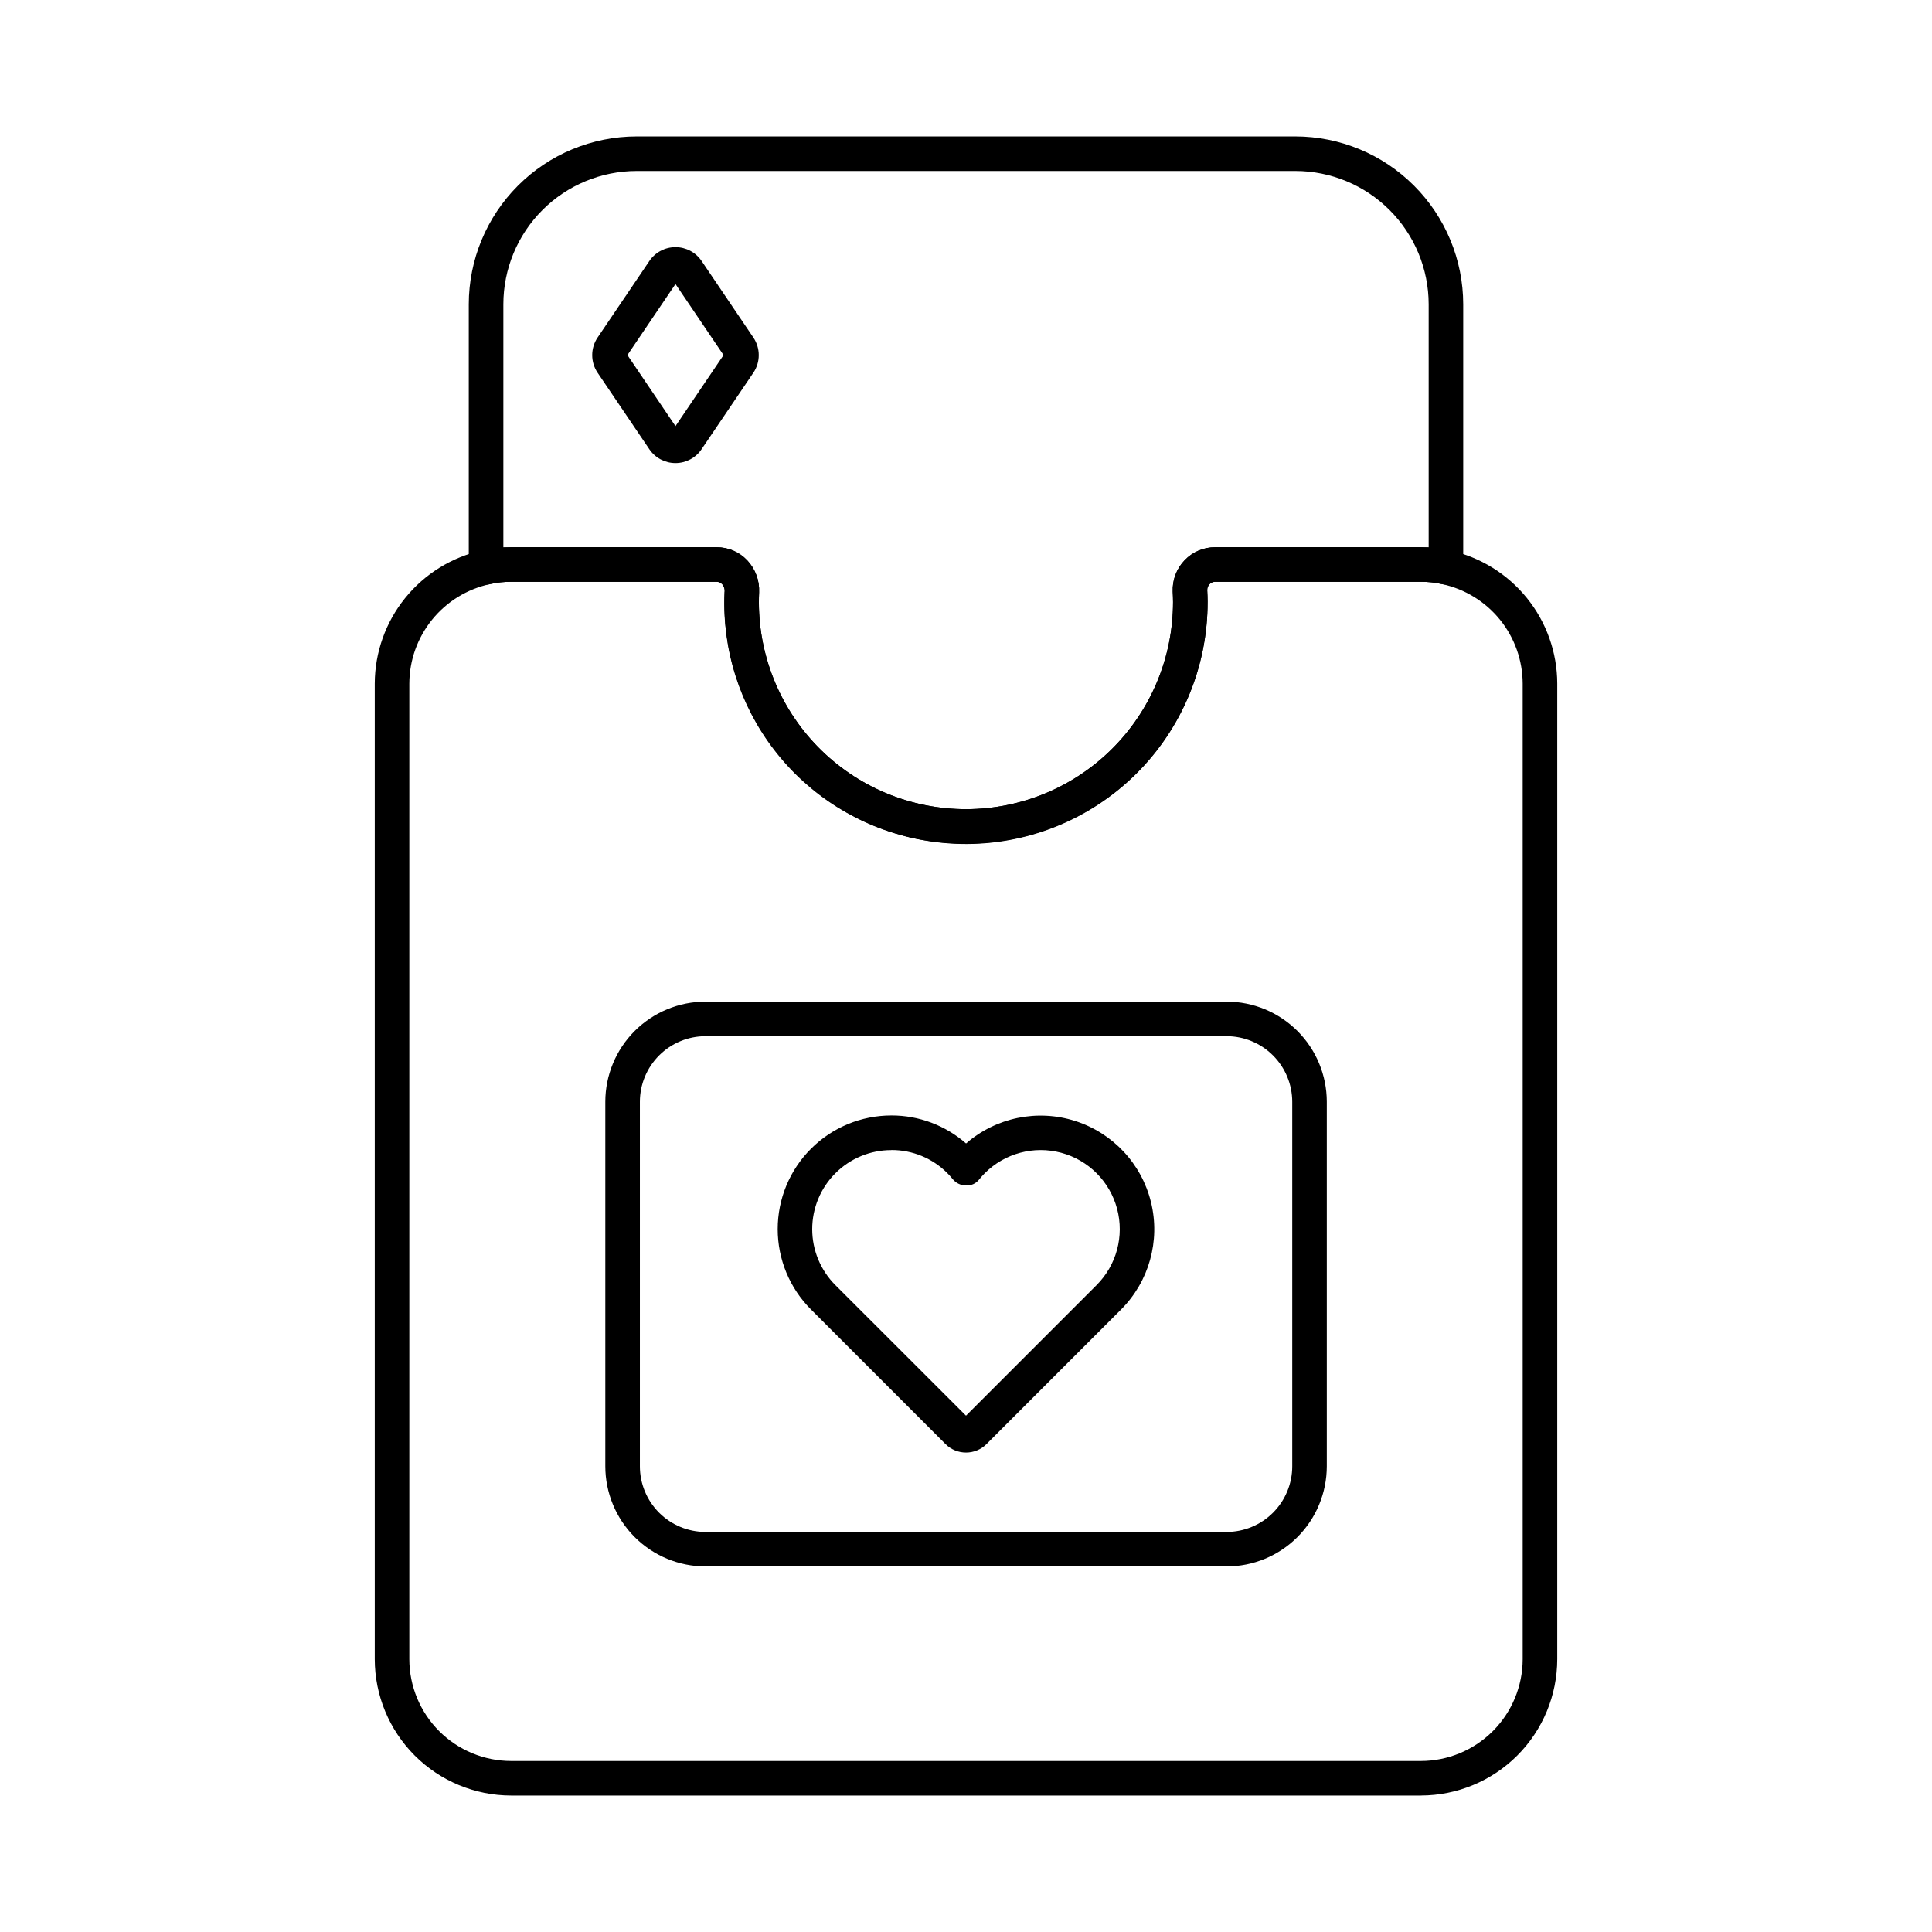
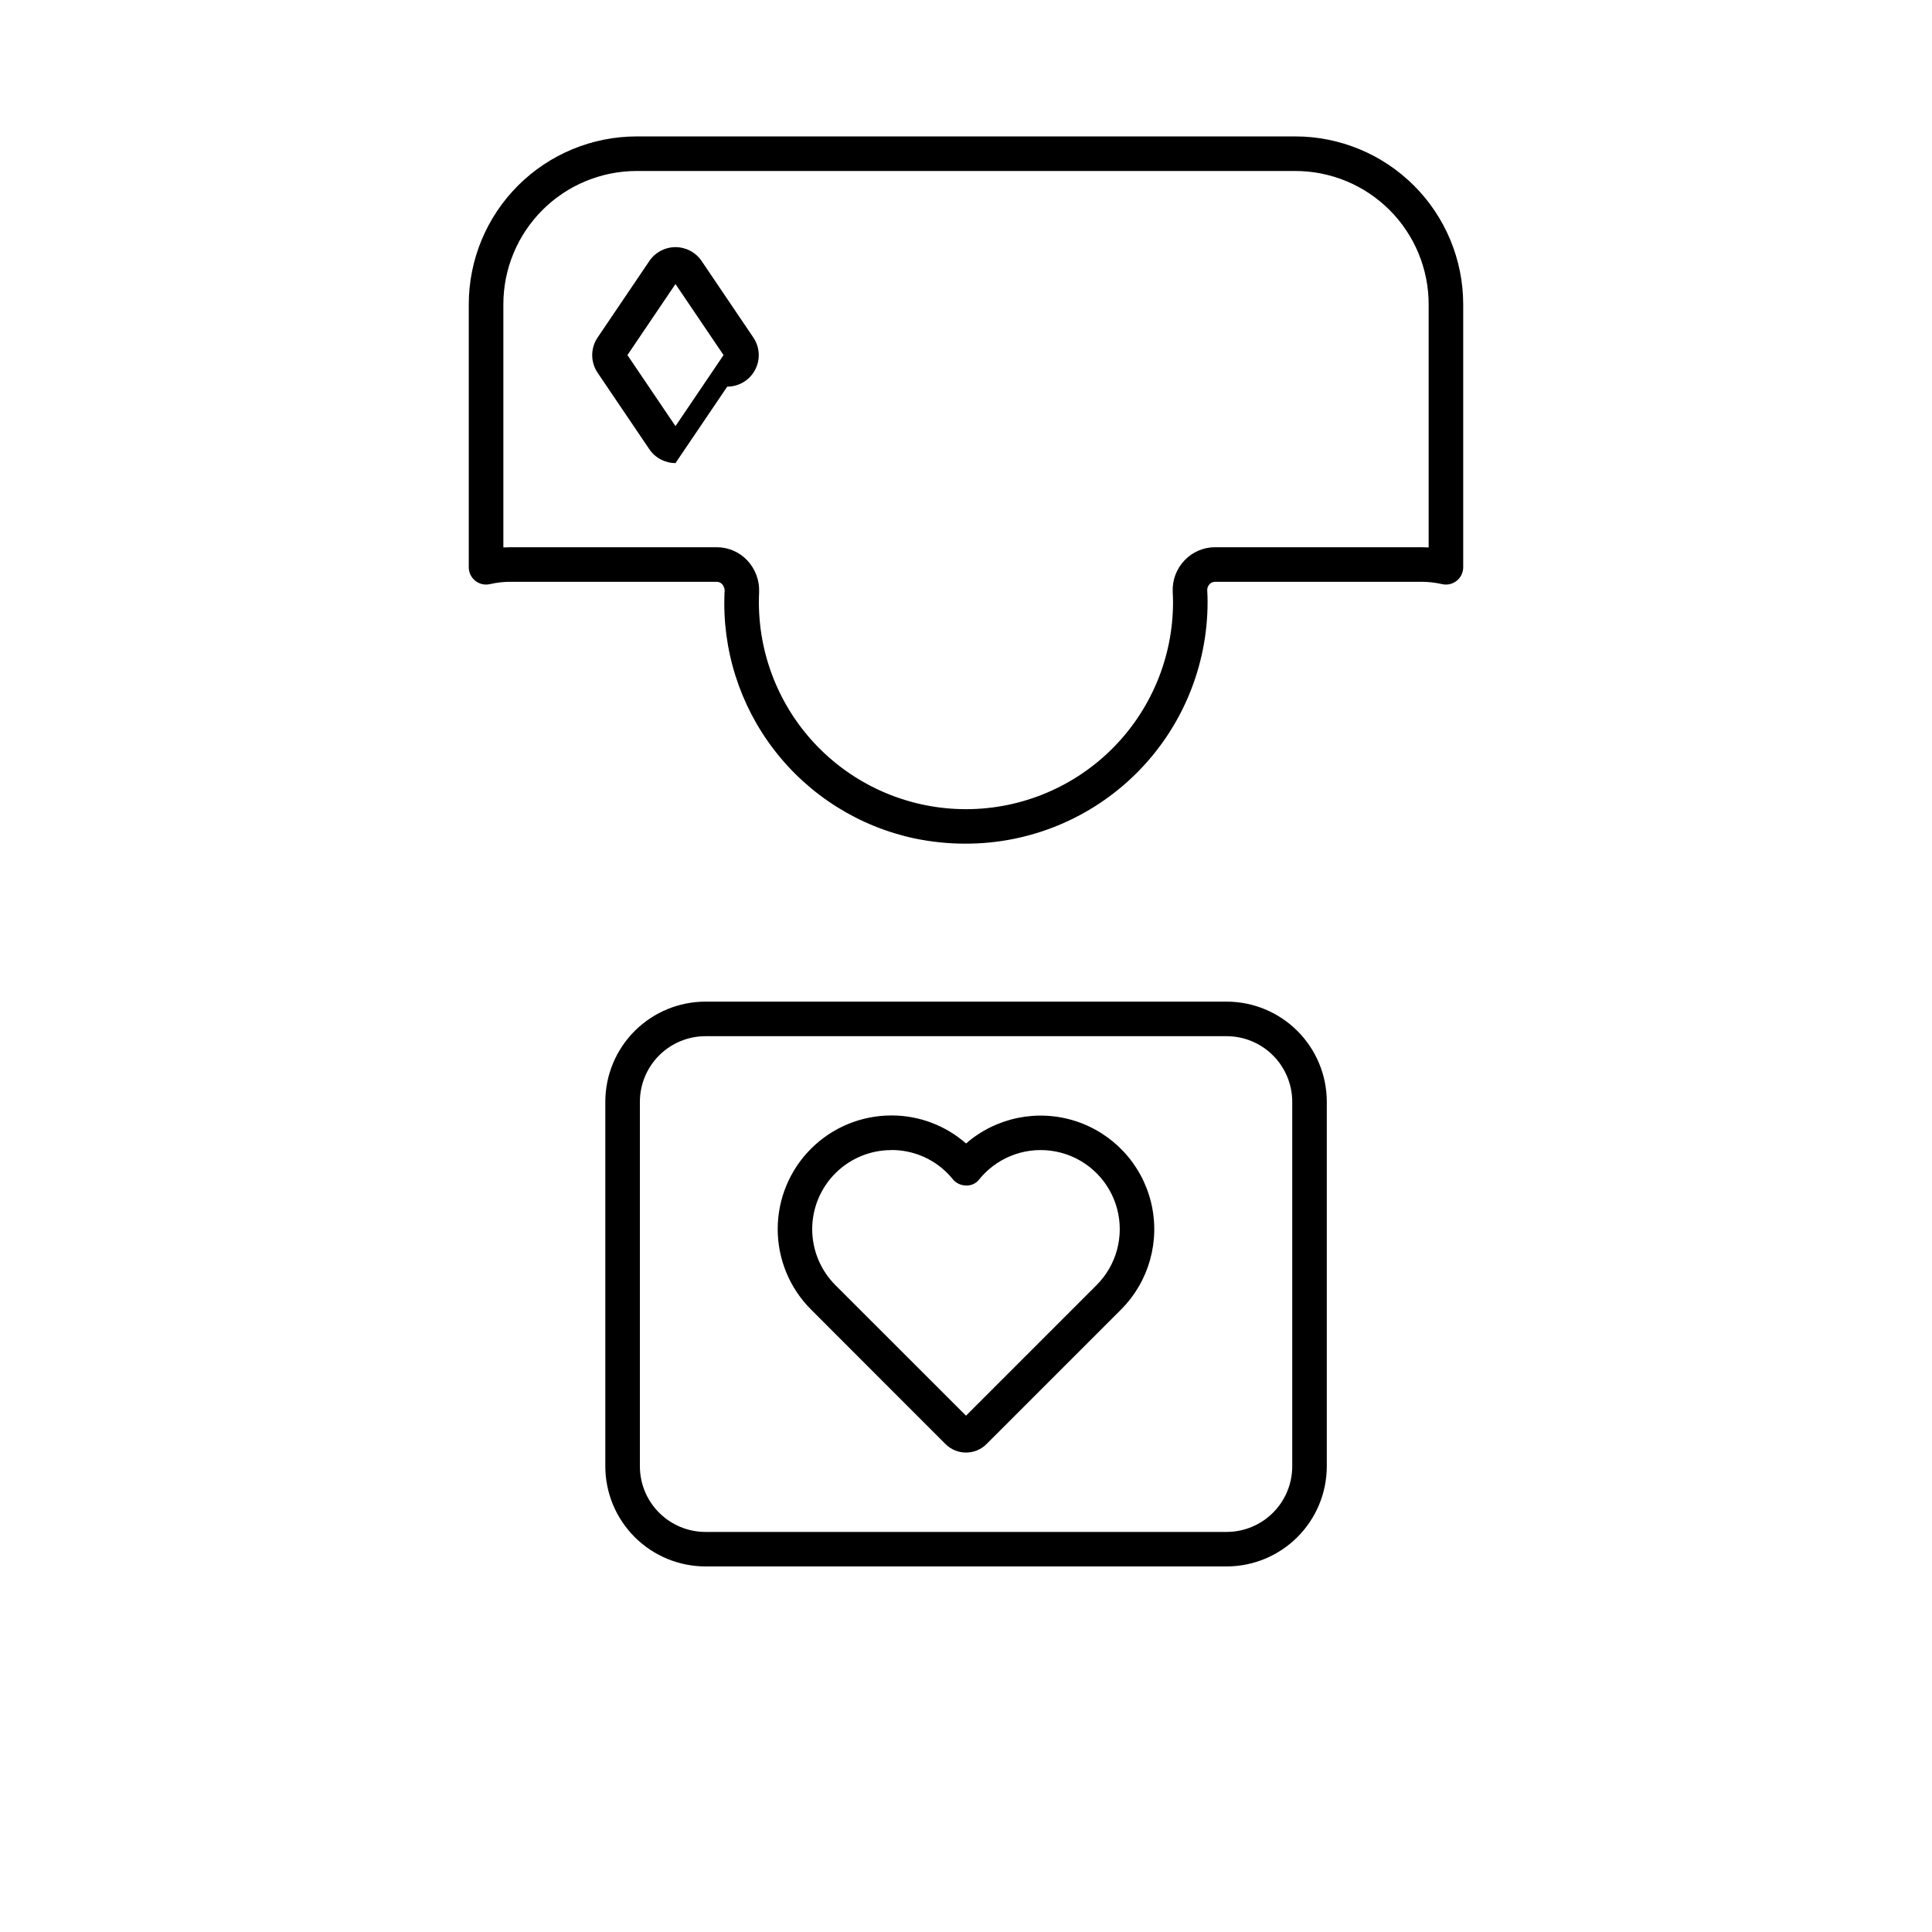
<svg xmlns="http://www.w3.org/2000/svg" fill="#000000" width="800px" height="800px" version="1.1" viewBox="144 144 512 512">
  <g>
    <path d="m399.88 367.58c-4.519 0-9.027-0.461-13.457-1.375-14.77-3.133-27.945-11.41-37.176-23.355-9.234-11.945-13.926-26.781-13.234-41.867 0.109-0.777-0.117-1.57-0.629-2.168-0.383-0.41-0.918-0.641-1.48-0.633h-54.457c-1.883-0.016-3.762 0.191-5.594 0.613-1.363 0.32-2.797 0-3.891-0.871-1.098-0.867-1.734-2.191-1.734-3.59v-69.707c0.012-11.793 4.703-23.098 13.039-31.434 8.336-8.336 19.641-13.027 31.434-13.039h174.59c11.789 0.012 23.094 4.703 31.43 13.039 8.34 8.336 13.027 19.641 13.043 31.434v69.707c0 1.398-0.641 2.723-1.734 3.59-1.098 0.871-2.531 1.191-3.891 0.871-1.836-0.422-3.715-0.629-5.598-0.613h-54.504c-0.566 0-1.109 0.227-1.5 0.637-0.418 0.438-0.637 1.023-0.609 1.625 0.051 0.977 0.098 2.016 0.098 3.098h-0.004c0 17-6.762 33.305-18.793 45.316-12.035 12.012-28.348 18.746-45.352 18.723zm-120.43-78.559h54.457c3.066-0.012 6 1.242 8.109 3.465 2.164 2.297 3.305 5.371 3.156 8.52-0.691 14.762 4.606 29.18 14.684 39.988 10.082 10.805 24.094 17.09 38.867 17.434 14.773 0.34 29.062-5.293 39.629-15.621 10.566-10.332 16.523-24.488 16.516-39.266 0-0.918-0.043-1.832-0.086-2.707-0.137-3.109 1.008-6.137 3.168-8.379 2.113-2.203 5.039-3.445 8.094-3.434h54.504c0.703 0 1.391 0.02 2.062 0.055v-64.449c-0.012-9.363-3.734-18.34-10.355-24.961-6.621-6.621-15.598-10.344-24.957-10.352h-174.59c-9.363 0.008-18.34 3.731-24.961 10.352-6.621 6.621-10.344 15.598-10.352 24.961v64.449c0.672-0.035 1.359-0.055 2.059-0.055z" />
-     <path d="m520.55 619.84h-241.1c-9.578-0.012-18.762-3.824-25.539-10.598-6.773-6.777-10.586-15.961-10.598-25.539v-258.55c0.027-8.254 2.871-16.254 8.062-22.672 5.191-6.422 12.414-10.875 20.48-12.633 2.492-0.57 5.039-0.848 7.594-0.832h54.457c3.066-0.012 6 1.242 8.109 3.465 2.164 2.297 3.305 5.371 3.156 8.52-0.691 14.762 4.606 29.18 14.684 39.988 10.082 10.805 24.094 17.09 38.867 17.434 14.773 0.34 29.062-5.293 39.629-15.621 10.566-10.332 16.523-24.488 16.516-39.266 0-0.918-0.043-1.832-0.086-2.707-0.137-3.109 1.008-6.137 3.168-8.379 2.113-2.203 5.039-3.445 8.094-3.434h54.504c2.59-0.016 5.172 0.27 7.695 0.855 8.043 1.77 15.246 6.227 20.418 12.637s8.004 14.395 8.027 22.629v258.56c-0.012 9.578-3.824 18.766-10.598 25.539-6.777 6.773-15.961 10.586-25.543 10.598zm-241.1-321.66c-1.883-0.012-3.762 0.191-5.594 0.613-6.039 1.297-11.449 4.617-15.336 9.414-3.891 4.797-6.023 10.773-6.047 16.949v258.55c0.012 7.148 2.859 14.004 7.914 19.062 5.059 5.055 11.914 7.902 19.062 7.914h241.1c7.152-0.012 14.004-2.859 19.062-7.914 5.055-5.059 7.902-11.914 7.914-19.062v-258.55c-0.02-6.16-2.141-12.129-6.008-16.918-3.871-4.789-9.262-8.117-15.281-9.426-1.863-0.434-3.773-0.645-5.688-0.633h-54.504c-0.566 0-1.109 0.227-1.5 0.637-0.418 0.438-0.637 1.023-0.609 1.625 0.051 0.977 0.098 2.016 0.098 3.098h-0.004c0.027 17.219-6.887 33.727-19.176 45.789-12.289 12.062-28.918 18.672-46.137 18.328-17.215-0.344-33.57-7.609-45.367-20.156-11.797-12.543-18.047-29.312-17.332-46.52 0.109-0.777-0.117-1.57-0.629-2.168-0.383-0.41-0.918-0.641-1.48-0.633z" />
    <path d="m469.05 559.12h-138.07c-7.047 0-13.801-2.801-18.785-7.781-4.981-4.984-7.781-11.738-7.781-18.785v-96.574c0.008-7.043 2.812-13.793 7.793-18.77 4.981-4.973 11.734-7.769 18.773-7.769h138.07c7.043 0 13.793 2.797 18.773 7.769 4.984 4.977 7.785 11.727 7.793 18.77v96.598c-0.008 7.039-2.809 13.793-7.789 18.77s-11.734 7.773-18.777 7.773zm-138.07-140.52c-4.609 0-9.035 1.832-12.297 5.09-3.262 3.258-5.102 7.676-5.106 12.289v96.598c0 4.617 1.832 9.043 5.094 12.305 3.266 3.266 7.691 5.098 12.309 5.098h138.07c4.617 0 9.043-1.832 12.309-5.098 3.262-3.262 5.098-7.688 5.098-12.305v-96.598c-0.008-4.613-1.844-9.031-5.109-12.289-3.262-3.258-7.684-5.09-12.297-5.09z" />
    <path d="m400 528.94c-2.031 0.004-3.981-0.801-5.418-2.234l-35.668-35.684c-5.644-5.648-8.816-13.312-8.816-21.301s3.176-15.648 8.824-21.293c5.652-5.648 13.312-8.82 21.301-8.82 7.281-0.02 14.32 2.621 19.793 7.422 7.93-6.891 18.879-9.152 28.891-5.969 10.012 3.188 17.641 11.359 20.129 21.566 2.488 10.211-0.523 20.977-7.945 28.41l-35.66 35.66v0.004c-1.441 1.438-3.394 2.242-5.43 2.238zm-19.785-80.152h-0.004c-5.559-0.004-10.891 2.203-14.824 6.133-3.934 3.93-6.141 9.258-6.144 14.82 0 5.559 2.207 10.891 6.137 14.824l34.621 34.605 34.605-34.605c5.297-5.297 7.367-13.012 5.43-20.246-1.934-7.234-7.582-12.887-14.816-14.824-7.231-1.941-14.949 0.125-20.246 5.418-0.508 0.516-0.984 1.051-1.441 1.602-0.828 1.109-2.152 1.73-3.531 1.652-1.379-0.008-2.68-0.637-3.543-1.711-0.441-0.547-0.91-1.07-1.406-1.566-3.922-3.938-9.262-6.141-14.82-6.121z" />
-     <path d="m323.01 266.72c-2.773 0.004-5.367-1.367-6.926-3.664l-13.699-20.258c-1.922-2.828-1.922-6.543 0-9.371l13.699-20.254c1.555-2.301 4.152-3.676 6.93-3.676 2.773 0 5.371 1.375 6.926 3.676l13.695 20.258c1.926 2.828 1.926 6.547 0 9.371l-13.715 20.254c-1.551 2.293-4.141 3.664-6.91 3.664zm-12.734-28.621 12.734 18.832 12.738-18.828-12.738-18.832z" />
+     <path d="m323.01 266.72c-2.773 0.004-5.367-1.367-6.926-3.664l-13.699-20.258c-1.922-2.828-1.922-6.543 0-9.371l13.699-20.254c1.555-2.301 4.152-3.676 6.93-3.676 2.773 0 5.371 1.375 6.926 3.676l13.695 20.258c1.926 2.828 1.926 6.547 0 9.371c-1.551 2.293-4.141 3.664-6.91 3.664zm-12.734-28.621 12.734 18.832 12.738-18.828-12.738-18.832z" />
  </g>
</svg>